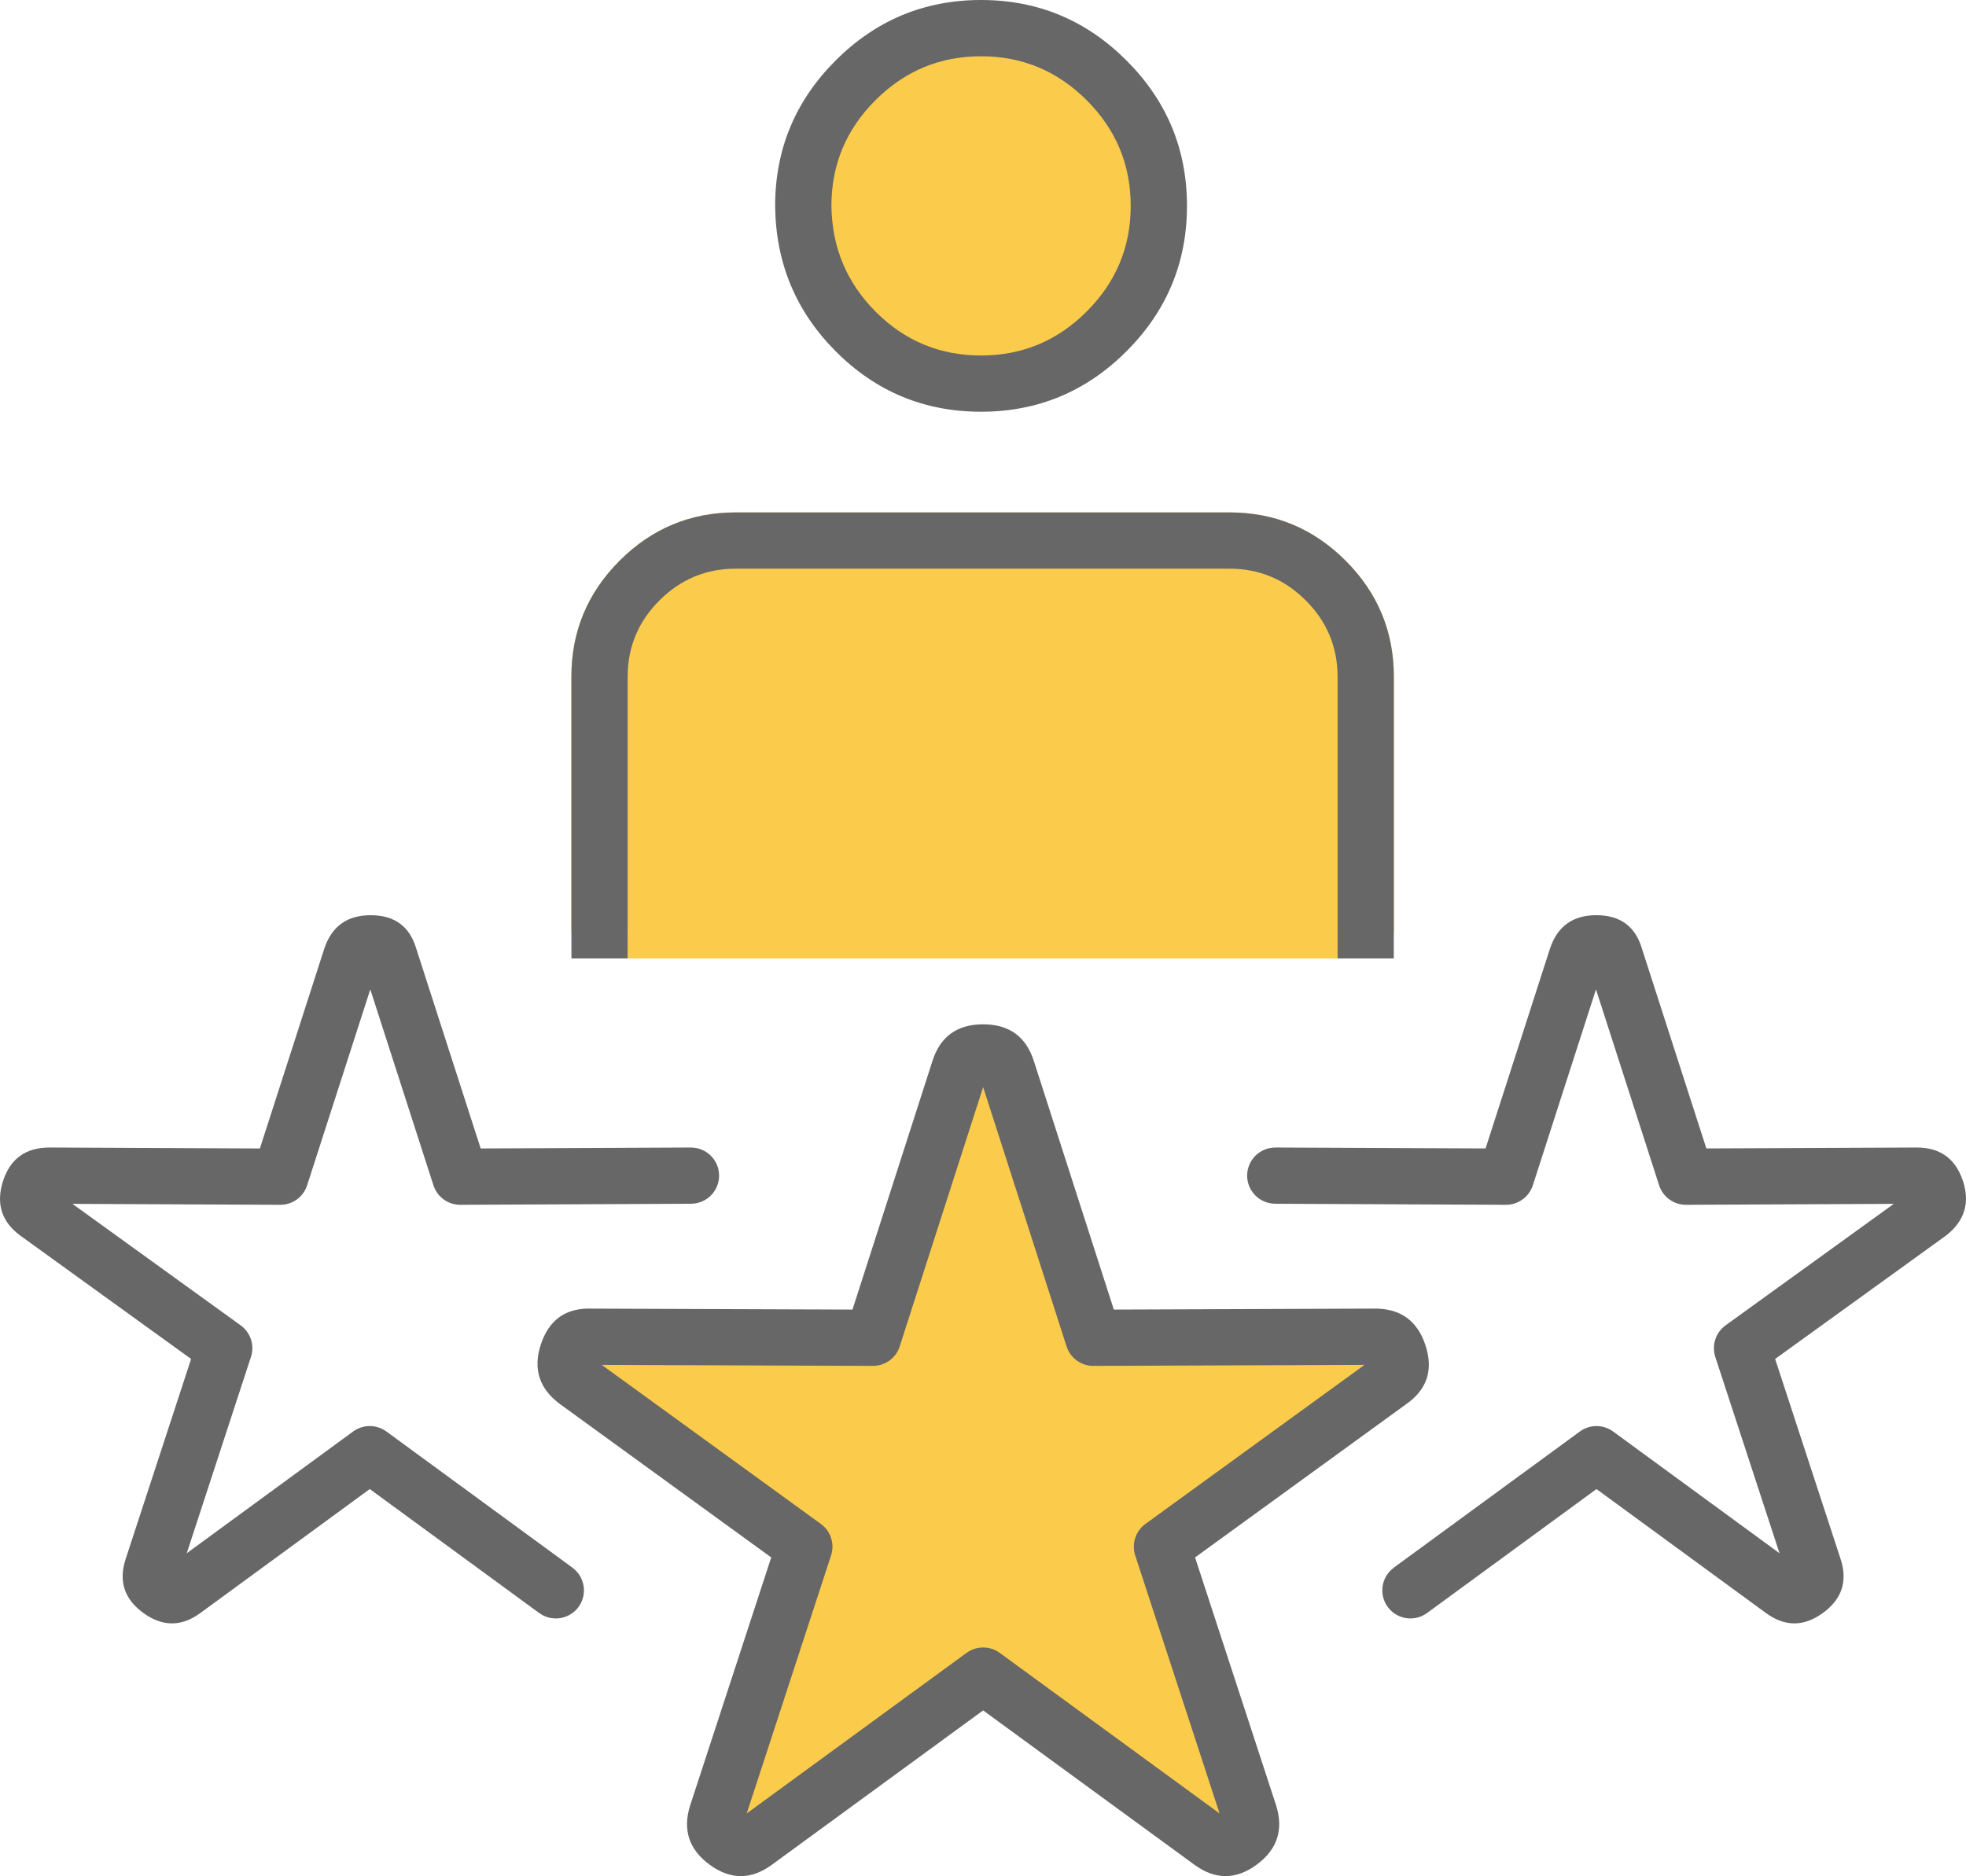
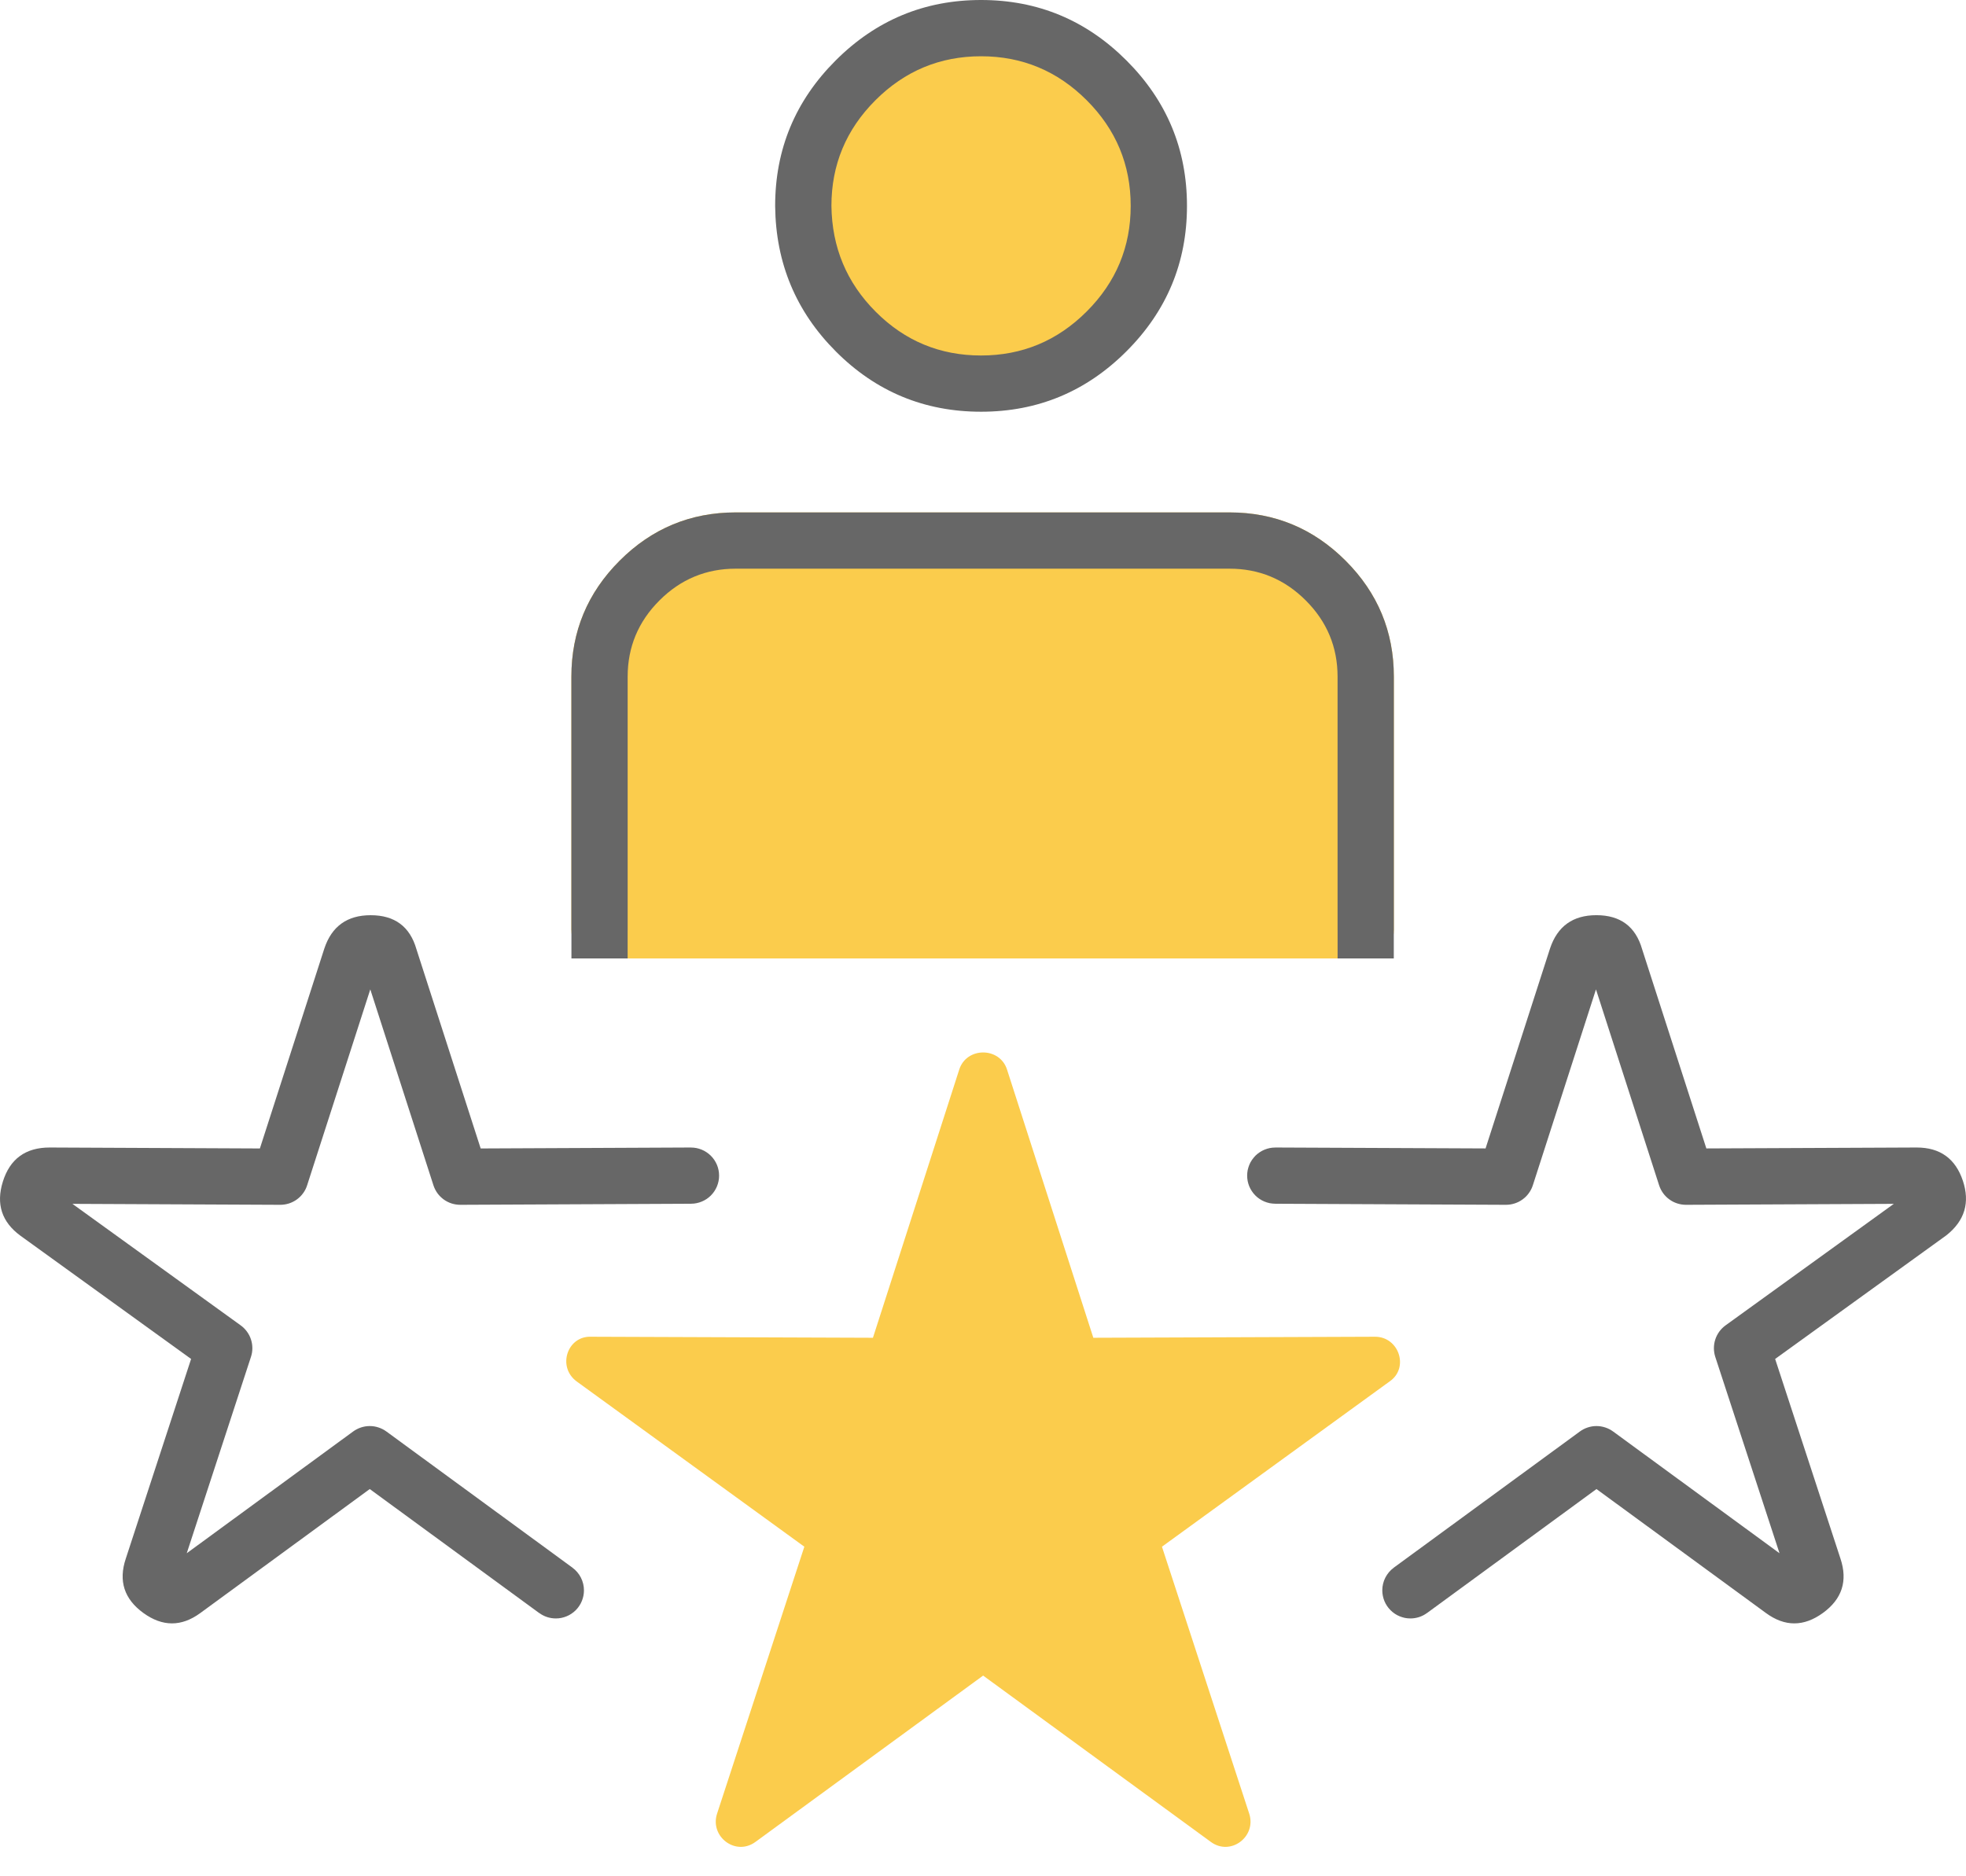
<svg xmlns="http://www.w3.org/2000/svg" fill="none" version="1.1" width="74.166" height="70.789" viewBox="0 0 74.166 70.789">
  <g>
    <g>
      <g>
        <path d="M51.52,35.103C51.52,35.103,51.52,25.533,51.52,25.533C51.52,22.71,49.207,20.396,46.383,20.396C46.383,20.396,27.754,20.396,27.754,20.396C24.931,20.396,22.617,22.71,22.617,25.533C22.617,25.533,22.617,35.103,22.617,35.103C22.617,35.103,51.52,35.103,51.52,35.103Z" fill="#FBCC4C" fill-opacity="1" />
        <path d="M21.555,35.103Q21.555,35.155,21.561,35.207Q21.566,35.258,21.576,35.31Q21.586,35.361,21.601,35.411Q21.616,35.46,21.636,35.509Q21.656,35.557,21.681,35.603Q21.705,35.649,21.734,35.692Q21.763,35.736,21.796,35.776Q21.829,35.816,21.866,35.853Q21.903,35.89,21.944,35.923Q21.984,35.956,22.027,35.985Q22.071,36.014,22.116,36.039Q22.162,36.063,22.211,36.083Q22.259,36.103,22.309,36.118Q22.359,36.133,22.41,36.143Q22.461,36.154,22.513,36.159Q22.565,36.164,22.617,36.164L51.52,36.164Q51.573,36.164,51.624,36.159Q51.676,36.154,51.728,36.143Q51.779,36.133,51.829,36.118Q51.878,36.103,51.927,36.083Q51.975,36.063,52.021,36.039Q52.067,36.014,52.11,35.985Q52.153,35.956,52.194,35.923Q52.234,35.89,52.271,35.853Q52.308,35.816,52.341,35.776Q52.374,35.736,52.403,35.692Q52.432,35.649,52.456,35.603Q52.481,35.557,52.501,35.509Q52.521,35.46,52.536,35.411Q52.551,35.361,52.561,35.31Q52.572,35.258,52.577,35.207Q52.582,35.155,52.582,35.103L52.582,25.533Q52.582,22.976,50.761,21.155Q48.94,19.334,46.383,19.334L27.754,19.334Q25.197,19.334,23.376,21.155Q21.555,22.976,21.555,25.533L21.555,35.103ZM23.678,34.041L50.459,34.041L50.459,25.533Q50.459,23.855,49.26,22.656Q48.061,21.457,46.383,21.457L27.754,21.457Q26.076,21.457,24.877,22.656Q23.678,23.855,23.678,25.533L23.678,34.041Z" fill-rule="evenodd" fill="#FBCC4C" fill-opacity="1" />
      </g>
      <g>
        <g>
          <g>
            <path d="M37.01,14.474C40.697,14.474,43.716,11.454,43.716,7.768C43.716,4.081,40.697,1.061,37.01,1.061C33.324,1.061,30.304,4.081,30.304,7.768C30.343,11.493,33.324,14.474,37.01,14.474Z" fill="#FBCC4C" fill-opacity="1" />
            <path d="M31.524,2.282Q29.242,4.563,29.242,7.768L29.242,7.779Q29.276,11.006,31.539,13.268Q33.806,15.535,37.01,15.535Q40.215,15.535,42.496,13.254Q44.778,10.972,44.778,7.768Q44.778,4.563,42.496,2.282Q40.215,-0,37.01,-0Q33.806,-0,31.524,2.282ZM31.365,7.762Q31.392,10.12,33.04,11.767Q34.685,13.413,37.01,13.413Q39.335,13.413,40.995,11.753Q42.655,10.093,42.655,7.768Q42.655,5.442,40.995,3.782Q39.335,2.123,37.01,2.123Q34.685,2.123,33.025,3.782Q31.367,5.44,31.365,7.762Z" fill-rule="evenodd" fill="#676767" fill-opacity="1" />
          </g>
        </g>
      </g>
      <g>
        <path d="M21.555,25.533L21.555,35.103L21.557,35.103L21.557,36.163L23.677,36.163L23.677,35.103L23.678,35.103L23.678,25.533Q23.678,23.855,24.877,22.656Q26.076,21.457,27.754,21.457L46.383,21.457Q48.061,21.457,49.26,22.656Q50.459,23.855,50.459,25.533L50.459,35.103L50.46,35.103L50.46,36.163L52.58,36.163L52.58,35.103L52.582,35.103L52.582,25.533Q52.582,22.976,50.761,21.155Q48.94,19.334,46.383,19.334L27.754,19.334Q25.197,19.334,23.376,21.155Q21.555,22.976,21.555,25.533Z" fill-rule="evenodd" fill="#676767" fill-opacity="1" />
      </g>
    </g>
    <g>
      <g>
        <g>
          <g>
            <path d="M59.6,54.012L52.579,59.15L52.58,59.151Q52.479,59.224,52.398,59.32Q52.318,59.415,52.261,59.526Q52.204,59.638,52.175,59.759Q52.146,59.881,52.146,60.006Q52.146,60.058,52.151,60.11Q52.156,60.162,52.167,60.213Q52.177,60.264,52.192,60.314Q52.207,60.363,52.227,60.412Q52.247,60.46,52.271,60.506Q52.296,60.552,52.325,60.595Q52.354,60.638,52.387,60.678Q52.42,60.719,52.457,60.755Q52.494,60.792,52.534,60.825Q52.574,60.858,52.617,60.887Q52.661,60.916,52.707,60.941Q52.753,60.965,52.801,60.985Q52.849,61.005,52.899,61.02Q52.948,61.035,52.999,61.046Q53.051,61.056,53.102,61.061Q53.154,61.066,53.206,61.066Q53.375,61.066,53.536,61.014Q53.696,60.961,53.832,60.861L53.833,60.862L60.226,56.184L66.62,60.862Q67.686,61.644,68.767,60.86Q69.852,60.073,69.43,58.808L66.966,51.275L73.398,46.63Q73.419,46.615,73.439,46.599Q74.458,45.783,74.048,44.552Q73.629,43.297,72.306,43.297L64.371,43.332L61.948,35.815Q61.58,34.531,60.221,34.531Q58.893,34.531,58.474,35.787L56.042,43.332L48.113,43.297L48.113,43.298L48.108,43.298Q48.056,43.298,48.004,43.303Q47.952,43.308,47.901,43.318Q47.85,43.329,47.8,43.344Q47.75,43.359,47.702,43.379Q47.654,43.399,47.608,43.423Q47.562,43.448,47.519,43.477Q47.476,43.506,47.435,43.539Q47.395,43.572,47.358,43.608Q47.322,43.645,47.289,43.686Q47.255,43.726,47.227,43.769Q47.198,43.812,47.173,43.858Q47.149,43.904,47.129,43.952Q47.109,44,47.094,44.05Q47.078,44.1,47.068,44.151Q47.058,44.202,47.053,44.254Q47.048,44.306,47.048,44.358Q47.048,44.41,47.053,44.462Q47.058,44.513,47.068,44.564Q47.078,44.615,47.093,44.665Q47.108,44.715,47.128,44.763Q47.148,44.811,47.172,44.856Q47.197,44.902,47.226,44.945Q47.254,44.989,47.287,45.029Q47.32,45.069,47.357,45.106Q47.393,45.143,47.433,45.176Q47.473,45.209,47.517,45.238Q47.56,45.267,47.605,45.291Q47.651,45.316,47.699,45.336Q47.747,45.356,47.797,45.371Q47.846,45.387,47.897,45.397Q47.948,45.407,48,45.412Q48.051,45.418,48.103,45.418L48.103,45.419L56.81,45.459Q56.894,45.459,56.977,45.446Q57.06,45.433,57.14,45.407Q57.219,45.382,57.294,45.344Q57.369,45.306,57.437,45.256Q57.505,45.207,57.565,45.148Q57.624,45.088,57.673,45.02Q57.723,44.952,57.761,44.878Q57.799,44.803,57.825,44.723L60.207,37.331L62.589,44.723Q62.615,44.803,62.653,44.878Q62.691,44.952,62.74,45.02Q62.789,45.088,62.849,45.148Q62.908,45.207,62.976,45.256Q63.044,45.306,63.119,45.344Q63.194,45.382,63.274,45.407Q63.354,45.433,63.437,45.446Q63.52,45.459,63.604,45.459L71.443,45.423L65.095,50.008Q65.028,50.057,64.968,50.116Q64.909,50.175,64.859,50.243Q64.81,50.311,64.772,50.385Q64.734,50.46,64.708,50.54Q64.682,50.619,64.669,50.702Q64.656,50.785,64.656,50.869Q64.656,50.953,64.669,51.036Q64.682,51.118,64.708,51.198L67.131,58.606L60.853,54.012Q60.785,53.962,60.711,53.924Q60.636,53.886,60.556,53.86Q60.476,53.834,60.393,53.82Q60.31,53.807,60.226,53.807Q60.142,53.807,60.059,53.82Q59.976,53.834,59.897,53.86Q59.817,53.886,59.742,53.924Q59.667,53.962,59.6,54.012Z" fill-rule="evenodd" fill="#676767" fill-opacity="1" />
          </g>
        </g>
        <g>
          <g>
            <path d="M17.366,45.459L26.072,45.419L26.072,45.418Q26.124,45.418,26.176,45.413Q26.227,45.407,26.278,45.397Q26.329,45.387,26.379,45.371Q26.428,45.356,26.476,45.336Q26.524,45.316,26.57,45.291Q26.616,45.267,26.659,45.238Q26.702,45.209,26.742,45.176Q26.782,45.143,26.819,45.106Q26.855,45.069,26.888,45.029Q26.921,44.989,26.95,44.945Q26.979,44.902,27.003,44.856Q27.027,44.811,27.047,44.763Q27.067,44.715,27.082,44.665Q27.097,44.615,27.107,44.564Q27.117,44.513,27.122,44.462Q27.127,44.41,27.127,44.358Q27.127,44.306,27.122,44.254Q27.117,44.202,27.107,44.151Q27.097,44.1,27.082,44.05Q27.067,44.001,27.047,43.952Q27.027,43.904,27.002,43.858Q26.978,43.812,26.949,43.769Q26.92,43.726,26.887,43.686Q26.854,43.645,26.817,43.609Q26.78,43.572,26.74,43.539Q26.7,43.506,26.656,43.477Q26.613,43.448,26.567,43.423Q26.521,43.399,26.473,43.379Q26.425,43.359,26.375,43.344Q26.325,43.329,26.274,43.318Q26.223,43.308,26.171,43.303Q26.12,43.298,26.067,43.298L26.063,43.298L26.063,43.297L18.133,43.333L15.71,35.815Q15.342,34.532,13.983,34.532Q12.655,34.532,12.236,35.787L9.804,43.333L1.875,43.297Q0.508,43.297,0.107,44.587Q-0.287,45.85,0.772,46.626L7.209,51.275L4.744,58.813Q4.324,60.073,5.409,60.86Q6.49,61.644,7.557,60.862L13.949,56.184L20.342,60.863L20.343,60.861Q20.479,60.961,20.64,61.014Q20.8,61.066,20.969,61.066Q21.021,61.066,21.073,61.061Q21.125,61.056,21.176,61.046Q21.227,61.036,21.277,61.02Q21.327,61.005,21.375,60.985Q21.423,60.965,21.469,60.941Q21.515,60.916,21.558,60.887Q21.601,60.858,21.642,60.825Q21.682,60.792,21.719,60.756Q21.755,60.719,21.788,60.679Q21.822,60.638,21.85,60.595Q21.879,60.552,21.904,60.506Q21.928,60.46,21.948,60.412Q21.968,60.364,21.983,60.314Q21.999,60.264,22.009,60.213Q22.019,60.162,22.024,60.11Q22.029,60.058,22.029,60.006Q22.029,59.881,22,59.759Q21.971,59.638,21.914,59.526Q21.858,59.415,21.777,59.32Q21.696,59.224,21.595,59.151L21.596,59.15L14.576,54.012Q14.508,53.962,14.433,53.924Q14.359,53.886,14.279,53.86Q14.199,53.834,14.116,53.82Q14.033,53.807,13.949,53.807Q13.865,53.807,13.782,53.82Q13.699,53.834,13.619,53.86Q13.54,53.886,13.465,53.924Q13.39,53.962,13.322,54.012L7.045,58.606L9.467,51.198Q9.493,51.118,9.507,51.036Q9.52,50.953,9.52,50.869Q9.52,50.785,9.507,50.702Q9.494,50.62,9.468,50.54Q9.442,50.46,9.404,50.385Q9.365,50.311,9.316,50.243Q9.267,50.175,9.207,50.116Q9.148,50.057,9.08,50.008L2.732,45.423L10.572,45.459Q10.656,45.459,10.739,45.446Q10.822,45.433,10.901,45.408Q10.981,45.382,11.056,45.344Q11.131,45.306,11.199,45.257Q11.267,45.207,11.327,45.148Q11.386,45.089,11.435,45.021Q11.485,44.953,11.523,44.878Q11.561,44.803,11.586,44.723L13.969,37.331L16.351,44.723Q16.377,44.803,16.415,44.878Q16.453,44.953,16.502,45.021Q16.551,45.089,16.611,45.148Q16.67,45.207,16.738,45.257Q16.806,45.306,16.881,45.344Q16.956,45.382,17.036,45.408Q17.116,45.433,17.199,45.446Q17.282,45.459,17.366,45.459Z" fill-rule="evenodd" fill="#676767" fill-opacity="1" />
          </g>
        </g>
      </g>
      <g>
        <g>
          <path d="M37.088,63.222C37.088,63.222,28.5,69.497,28.5,69.497C27.754,70.046,26.774,69.301,27.049,68.438C27.049,68.438,30.343,58.359,30.343,58.359C30.343,58.359,21.754,52.123,21.754,52.123C21.009,51.574,21.401,50.398,22.303,50.437C22.303,50.437,32.931,50.476,32.931,50.476C32.931,50.476,36.186,40.358,36.186,40.358C36.461,39.495,37.716,39.495,37.99,40.358C37.99,40.358,41.245,50.476,41.245,50.476C41.245,50.476,51.874,50.437,51.874,50.437C52.776,50.437,53.168,51.613,52.423,52.123C52.423,52.123,43.834,58.359,43.834,58.359C43.834,58.359,47.128,68.438,47.128,68.438C47.403,69.301,46.422,70.046,45.677,69.497C45.677,69.497,37.088,63.222,37.088,63.222Z" fill="#FBCC4C" fill-opacity="1" />
-           <path d="M45.047,70.351L45.051,70.354Q46.237,71.225,47.417,70.349Q48.576,69.489,48.137,68.108L45.083,58.764L53.035,52.99Q54.235,52.159,53.774,50.757Q53.32,49.375,51.87,49.375L42.018,49.412L39.002,40.036Q38.56,38.649,37.088,38.649Q35.616,38.649,35.176,40.033L32.159,49.412L22.326,49.376Q20.865,49.323,20.403,50.728Q19.948,52.111,21.131,52.982L29.094,58.764L26.037,68.116Q25.6,69.489,26.759,70.349Q27.942,71.226,29.126,70.354L37.088,64.536L45.047,70.351ZM46.007,68.423L42.825,58.688Q42.799,58.609,42.786,58.526Q42.773,58.444,42.773,58.36Q42.772,58.276,42.785,58.194Q42.798,58.111,42.824,58.032Q42.85,57.952,42.888,57.877Q42.926,57.803,42.975,57.735Q43.024,57.667,43.083,57.608Q43.143,57.549,43.21,57.5L51.475,51.499L41.249,51.537Q41.165,51.538,41.082,51.525Q40.999,51.512,40.919,51.486Q40.84,51.46,40.765,51.422Q40.69,51.384,40.622,51.335Q40.554,51.285,40.495,51.226Q40.435,51.167,40.386,51.099Q40.337,51.031,40.299,50.956Q40.261,50.881,40.235,50.801L37.088,41.019L33.941,50.801Q33.916,50.881,33.878,50.956Q33.84,51.031,33.791,51.099Q33.741,51.167,33.682,51.226Q33.623,51.285,33.555,51.335Q33.487,51.384,33.412,51.422Q33.337,51.46,33.257,51.486Q33.177,51.512,33.094,51.525Q33.011,51.538,32.927,51.537L22.702,51.499L30.966,57.5Q31.034,57.549,31.093,57.608Q31.152,57.667,31.202,57.735Q31.251,57.803,31.289,57.877Q31.327,57.952,31.352,58.032Q31.378,58.111,31.391,58.194Q31.404,58.276,31.404,58.36Q31.404,58.444,31.391,58.526Q31.378,58.609,31.352,58.688L28.17,68.423L36.462,62.365Q36.53,62.315,36.605,62.277Q36.679,62.239,36.759,62.213Q36.839,62.187,36.922,62.174Q37.004,62.161,37.088,62.161Q37.172,62.161,37.255,62.174Q37.338,62.187,37.418,62.213Q37.497,62.239,37.572,62.277Q37.647,62.315,37.714,62.365L46.007,68.423Z" fill-rule="evenodd" fill="#676767" fill-opacity="1" />
        </g>
      </g>
    </g>
  </g>
</svg>